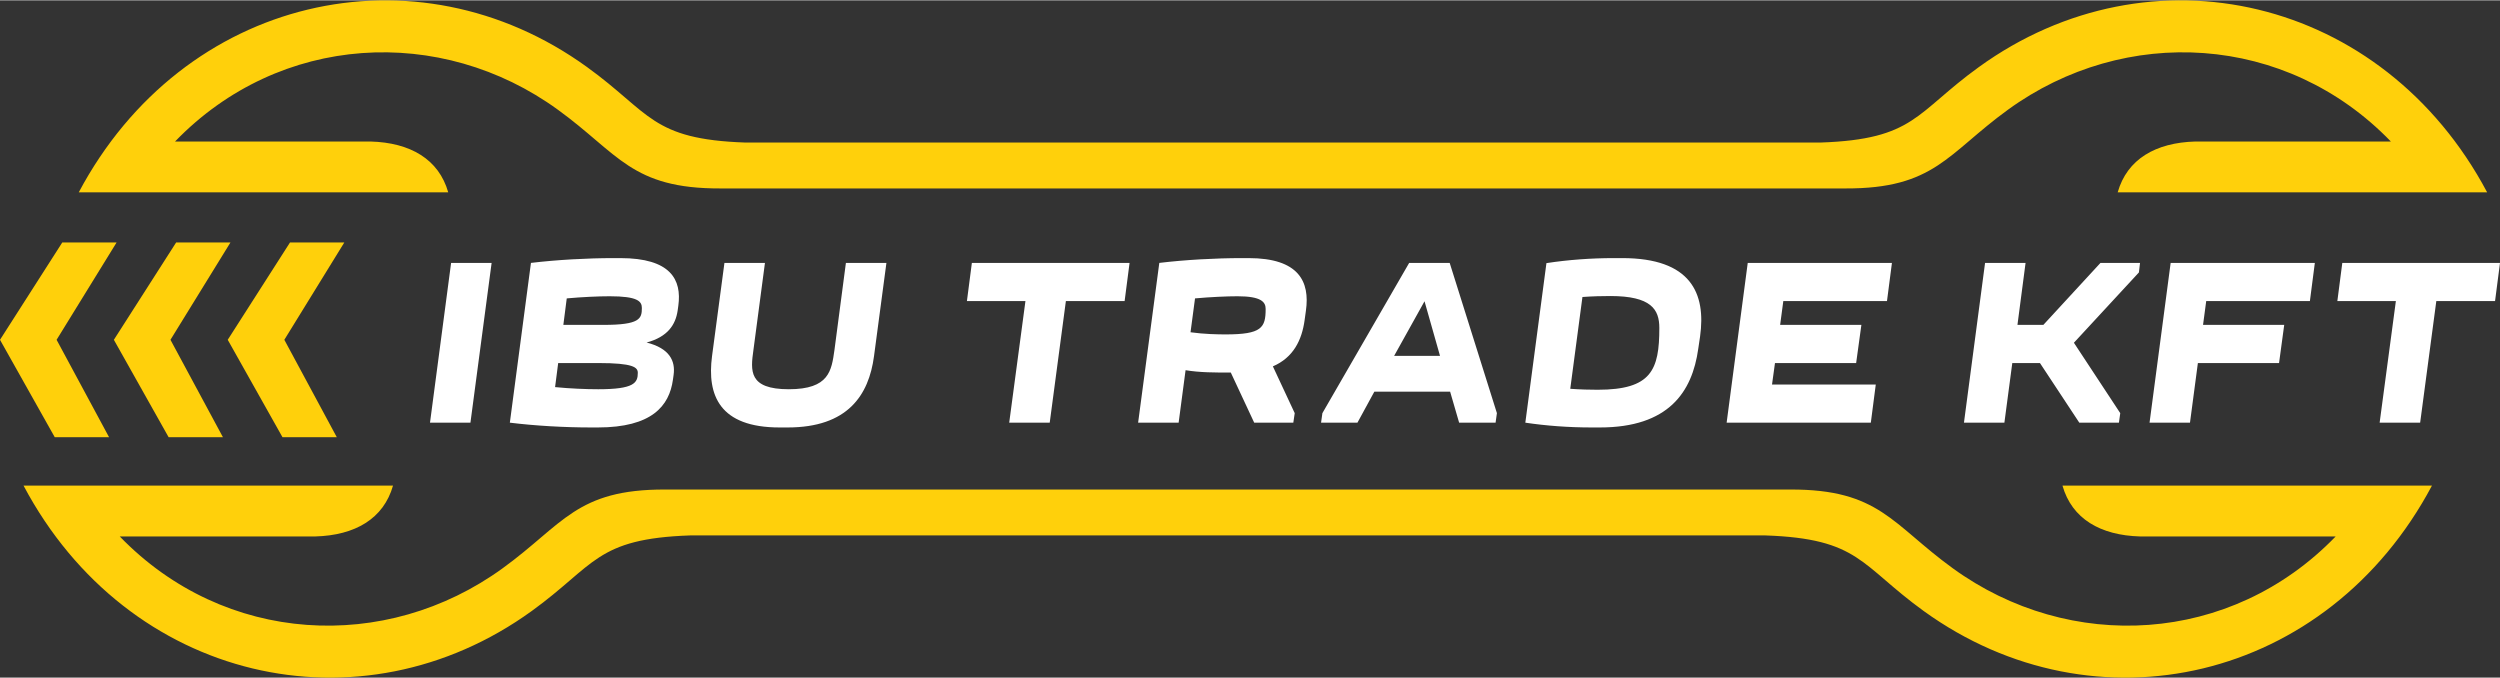
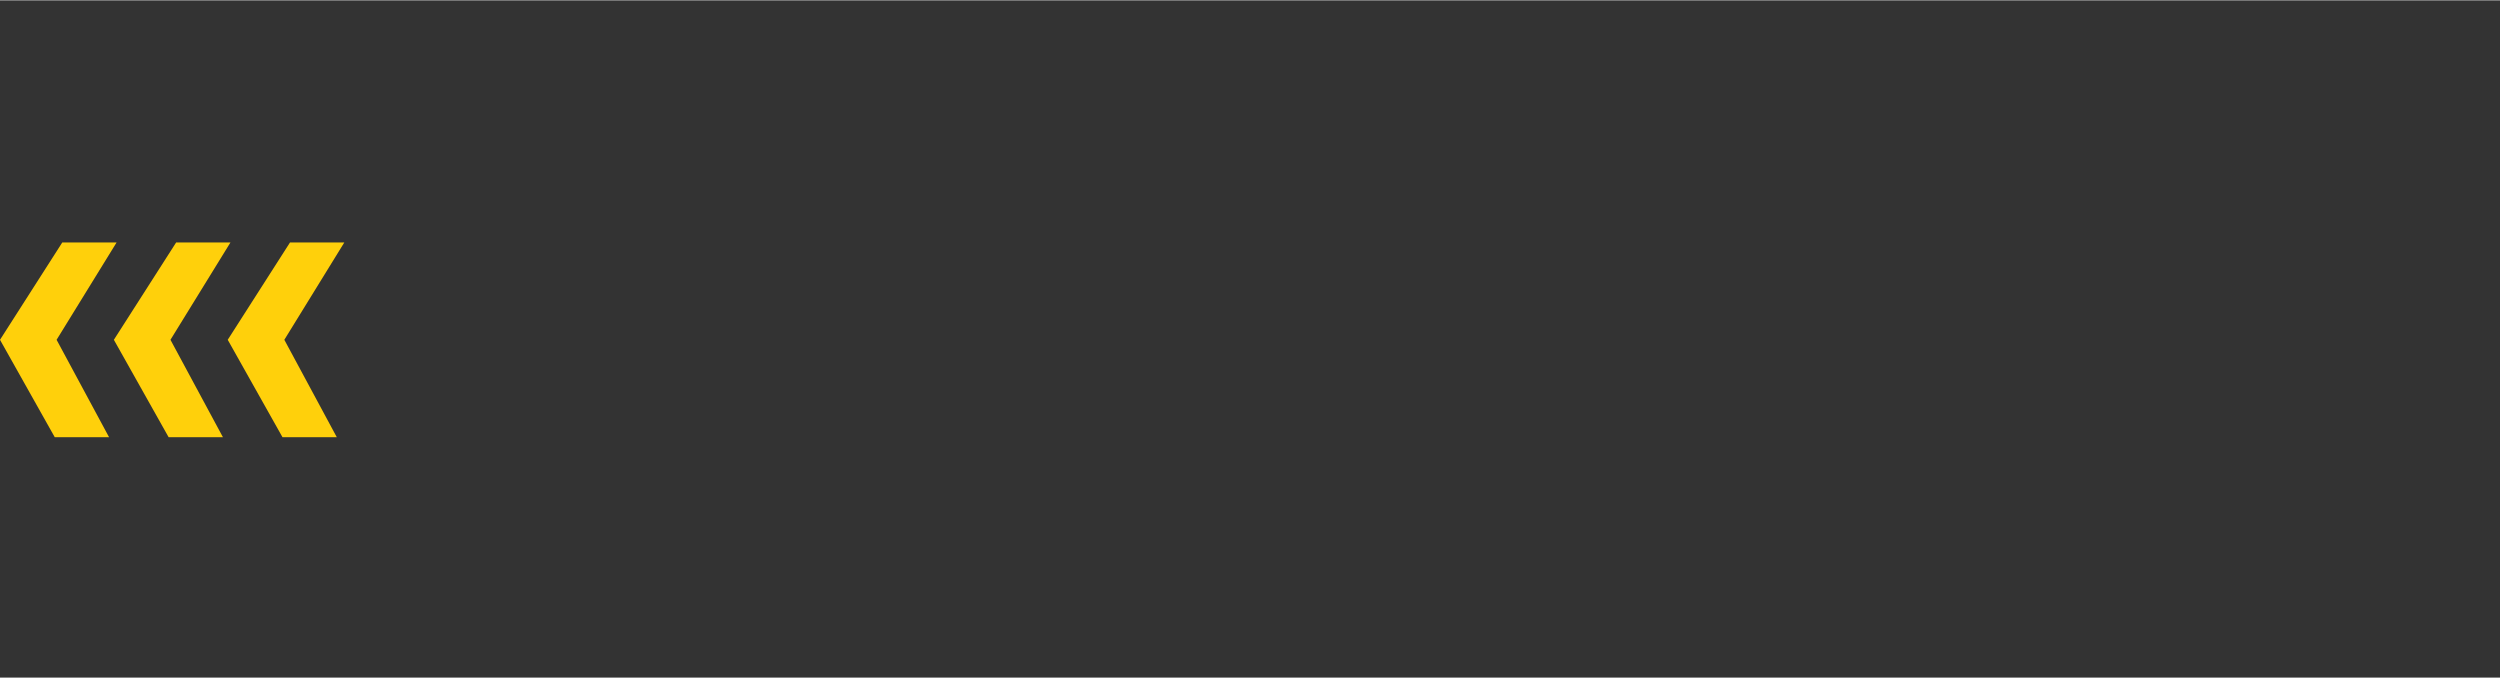
<svg xmlns="http://www.w3.org/2000/svg" xml:space="preserve" width="531px" height="144px" version="1.0" style="shape-rendering:geometricPrecision; text-rendering:geometricPrecision; image-rendering:optimizeQuality; fill-rule:evenodd; clip-rule:evenodd" viewBox="0 0 33878 9178">
  <rect x="0" y="0" width="33878" height="9178" fill="#333333" stroke="none" />
  <defs>
    <style type="text/css">
   
    .fil0 {fill:#FFD00B}
    .fil1 {fill:white;fill-rule:nonzero}
   
  </style>
  </defs>
  <g id="Layer_x0020_1">
    <g id="_1892066788656">
-       <path class="fil0" d="M28697 2602l5007 0c-1414,-2661 -4566,-3378 -6888,-1698 -860,621 -868,979 -2146,1023l-6318 0 -1934 0 -6318 0c-1277,-44 -1285,-402 -2145,-1023 -2322,-1680 -5474,-963 -6888,1698l5007 0c-128,-450 -515,-674 -1053,-689l-2649 0c1420,-1470 3604,-1582 5189,-430 821,595 995,1070 2202,1066l6655 0 1934 0 6656 0c1207,4 1381,-471 2201,-1066 1585,-1152 3769,-1040 5190,430l-2649 0c-539,15 -925,239 -1053,689z" />
-       <path class="fil0" d="M5326 6576l-5007 0c1413,2662 4566,3378 6887,1699 860,-622 869,-980 2146,-1024l6318 0 1934 0 6318 0c1277,44 1286,402 2146,1024 2322,1679 5474,963 6888,-1699l-5007 0c128,450 514,674 1053,689l2649 0c-1421,1470 -3605,1582 -5190,430 -821,-595 -995,-1070 -2201,-1066l-6656 0 -1934 0 -6656 0c-1206,-4 -1380,471 -2201,1066 -1585,1152 -3769,1040 -5190,-430l2649 0c539,-15 926,-239 1054,-689z" />
-       <path class="fil0" d="M844 3281l-844 1319 742 1320 736 0 -711 -1320 813 -1319 -736 0zm2984 2639l-742 -1320 844 -1319 736 0 -813 1319 711 1320 -736 0zm-1441 -2639l-844 1319 742 1320 736 0 -711 -1320 813 -1319 -736 0z" />
-       <path class="fil1" d="M6113 3558l-286 2165 548 0 287 -2165 -549 0zm1082 0l-286 2165c341,42 737,65 1106,65l86 0c731,0 969,-291 1018,-647l9 -64c27,-191 -55,-362 -366,-440 287,-77 393,-242 421,-433l9 -65c49,-355 -104,-646 -786,-646l-86 0c-369,0 -771,23 -1125,65zm1067 452c378,0 436,68 436,159 0,145 -27,229 -521,229l-543 0 46 -359c204,-19 433,-29 582,-29zm-155 905c475,0 536,58 536,133 0,135 -49,222 -536,222 -162,0 -387,-9 -585,-29l42 -326 543 0zm3356 -1357l-155 1179c-40,281 -70,533 -619,533 -549,0 -518,-252 -479,-533l156 -1179 -549 0 -168 1263c-70,530 101,967 915,967l110 0c813,0 1100,-437 1170,-967l168 -1263 -549 0zm2762 2165l219 -1648 796 0 67 -517 -2137 0 -67 517 793 0 -220 1648 549 0zm3301 0l19 -129 -296 -634c277,-119 393,-355 430,-626l18 -130c55,-391 -94,-711 -777,-711l-86 0c-368,0 -771,23 -1124,65l-287 2165 549 0 94 -711c192,32 397,32 613,32l317 679 530 0zm-756 -1713c327,0 381,81 381,172 0,255 -54,345 -542,345 -104,0 -290,-3 -476,-29l61 -459c205,-19 436,-29 576,-29zm1625 1713l229 -420 1027 0 122 420 494 0 18 -129 -640 -2036 -549 0 -1176 2036 -18 129 493 0zm497 -905l412 -740 210 740 -622 0zm4146 -262c82,-585 -122,-1063 -1055,-1063l-110 0c-311,0 -624,23 -917,68l-286 2162c280,42 588,65 899,65l110 0c932,0 1252,-479 1334,-1064l25 -168zm-1387 721c-107,0 -235,-3 -372,-13l165 -1244c137,-10 271,-13 378,-13 554,0 664,181 664,433 0,569 -107,837 -835,837zm3987 -1719l-1954 0 -286 2165 1954 0 67 -517 -1406 0 40 -291 1100 0 71 -517 -1101 0 43 -323 1405 0 67 -517zm1262 0l-286 2165 548 0 107 -808 375 0 533 808 537 0 18 -129 -628 -954 881 -953 15 -129 -536 0 -774 840 -351 0 110 -840 -549 0zm4469 0l-1954 0 -286 2165 548 0 107 -808 1100 0 70 -517 -1100 0 43 -323 1405 0 67 -517zm1427 2165l219 -1648 796 0 67 -517 -2137 0 -67 517 793 0 -220 1648 549 0z" />
+       <path class="fil0" d="M844 3281l-844 1319 742 1320 736 0 -711 -1320 813 -1319 -736 0m2984 2639l-742 -1320 844 -1319 736 0 -813 1319 711 1320 -736 0zm-1441 -2639l-844 1319 742 1320 736 0 -711 -1320 813 -1319 -736 0z" />
    </g>
  </g>
</svg>